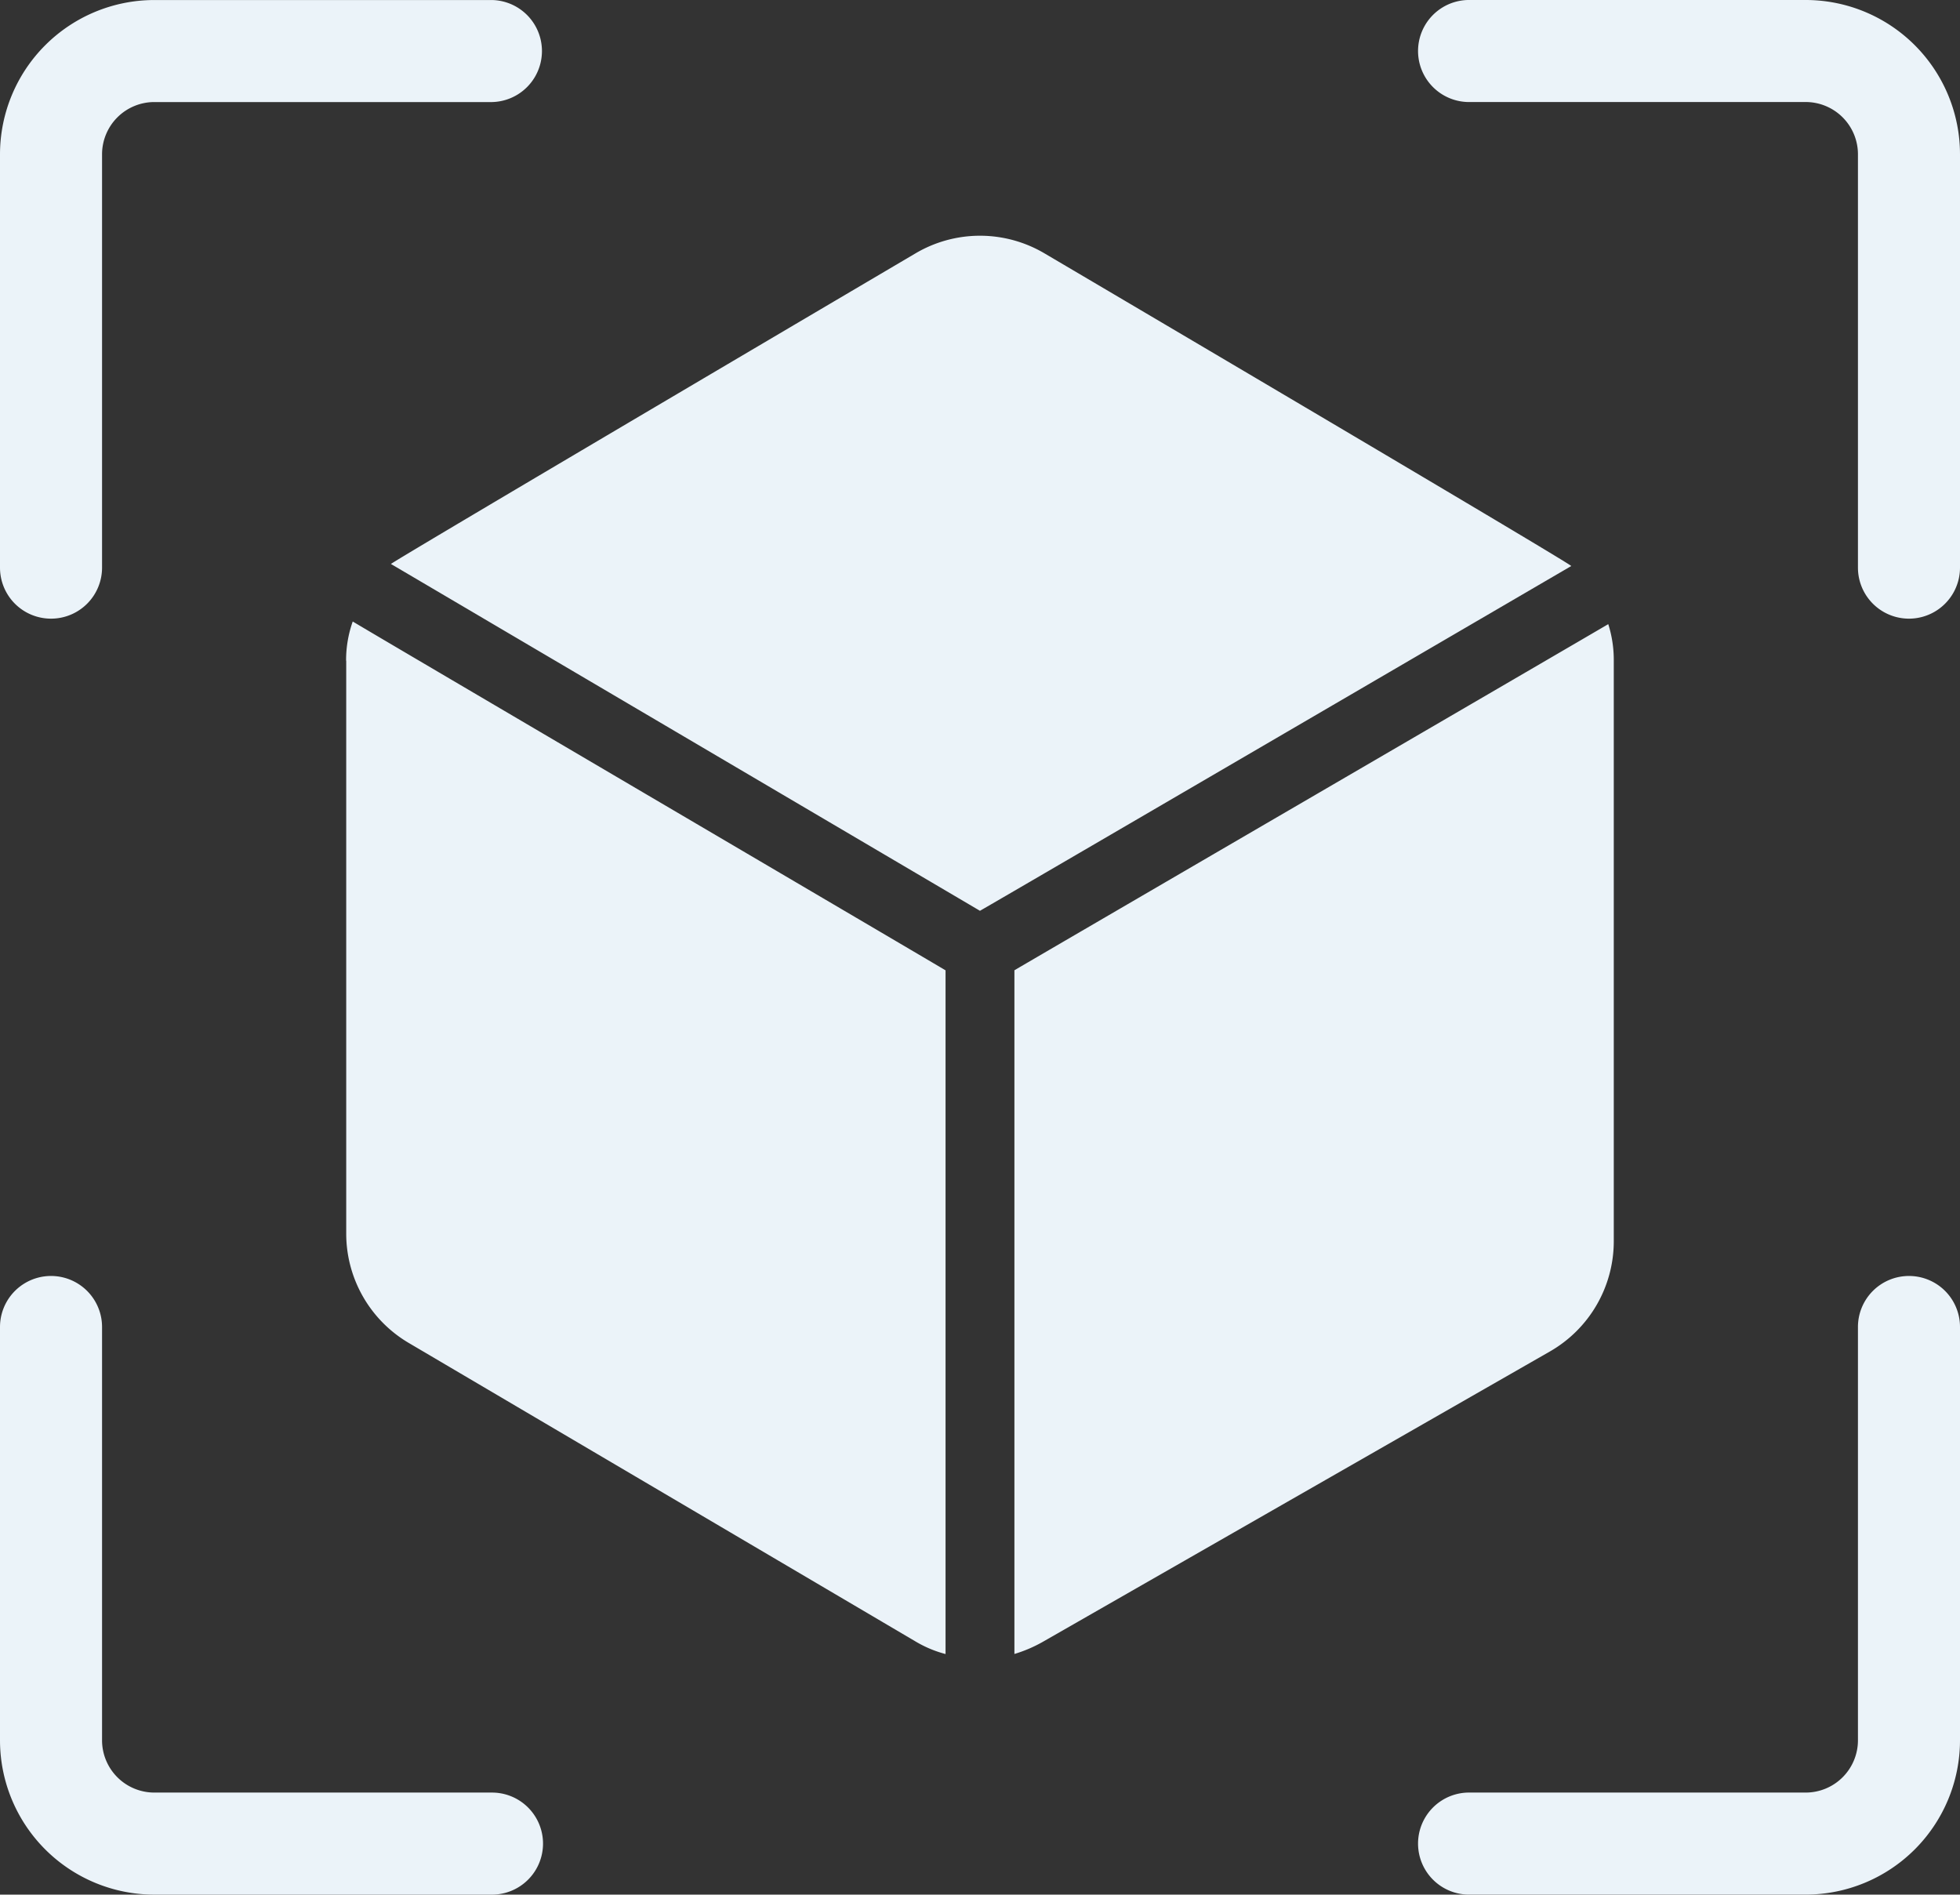
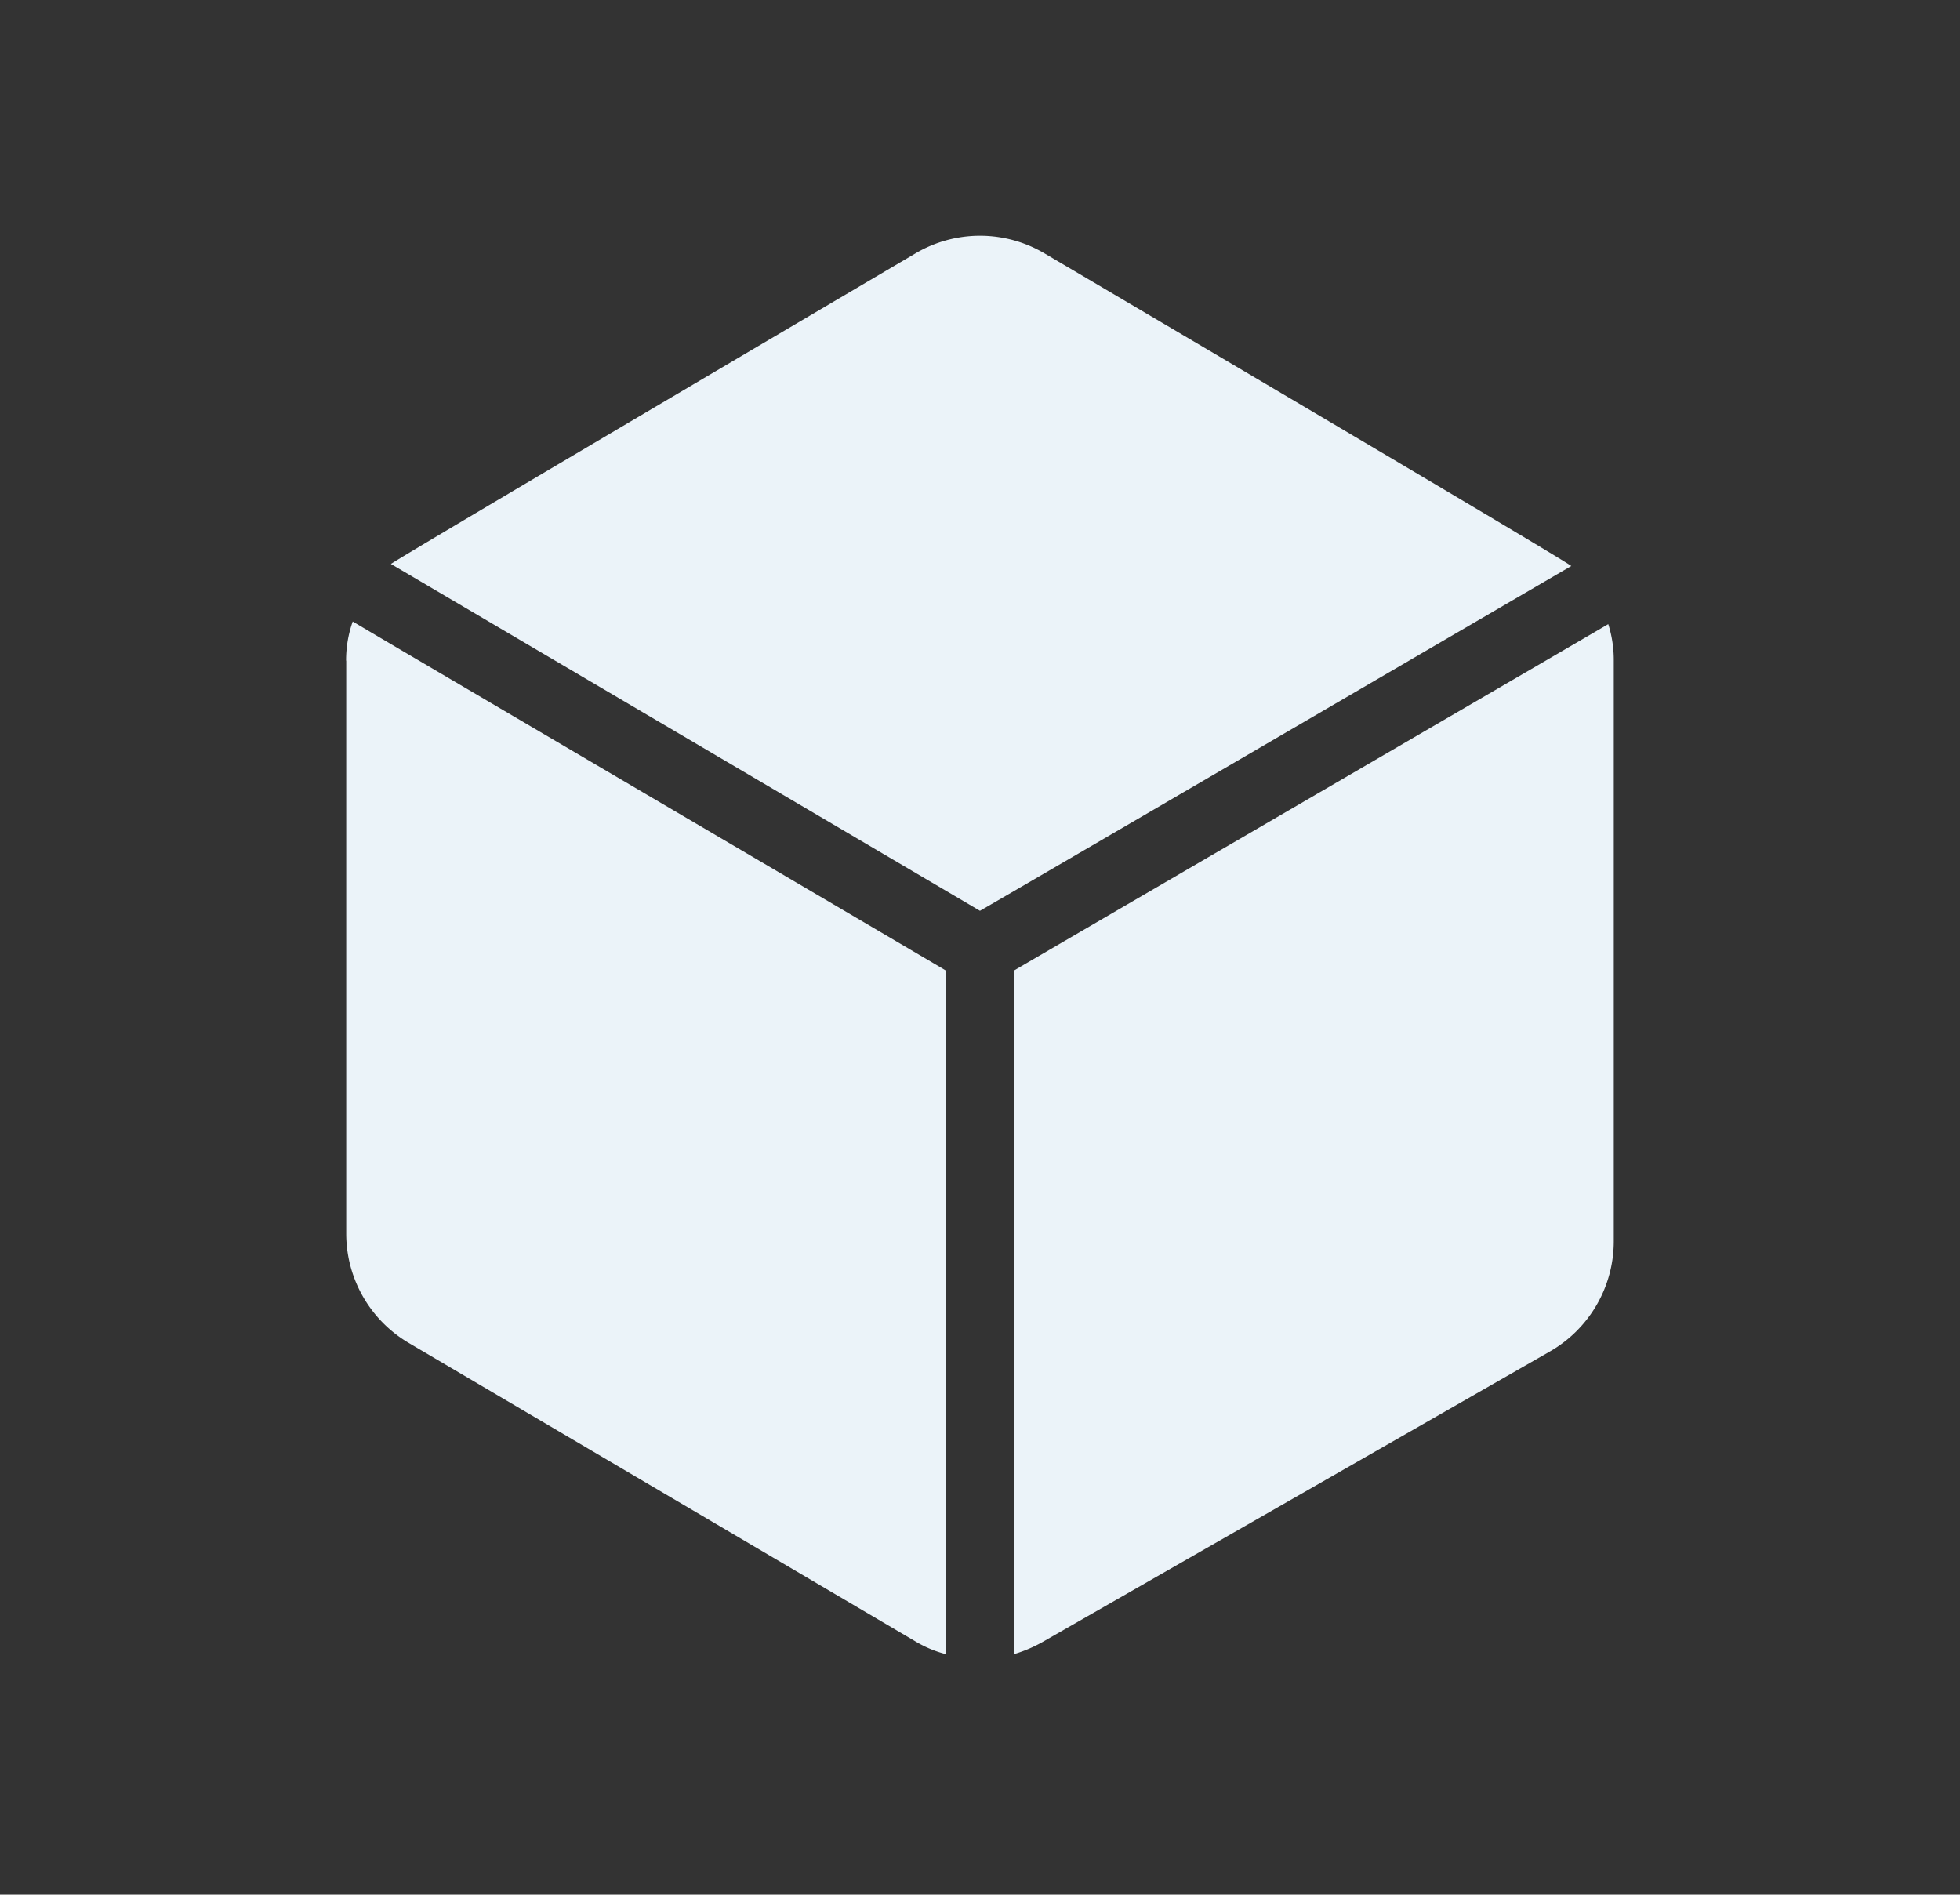
<svg xmlns="http://www.w3.org/2000/svg" width="59" height="57.03" viewBox="0 0 59 57.03">
  <rect x="0" y="0" width="59" height="57.03" fill="#333333" stroke="none" />
  <g id="Group_5535" data-name="Group 5535" transform="translate(179.5 -3796.5)">
    <path id="augmented-reality_2_" data-name="augmented-reality (2)" d="M51.736,41.594V24.111a3.572,3.572,0,0,0-.166-1.1c-.608.361-16.8,9.785-17.876,10.419v20.58a4.112,4.112,0,0,0,.849-.362l15.266-8.741A3.825,3.825,0,0,0,51.736,41.594ZM34.595,11.848a3.815,3.815,0,0,0-3.874,0S15.092,21.056,14.926,21.2l17.731,10.44c.932-.533,17.6-10.264,17.8-10.378C50.275,21.087,34.595,11.848,34.595,11.848ZM13.58,24.111V41.356a3.821,3.821,0,0,0,1.884,3.293l15.246,8.98a3.487,3.487,0,0,0,.911.383V33.432c-1.1-.653-17.215-10.118-17.845-10.5a3.489,3.489,0,0,0-.2,1.181Z" transform="translate(-182.658 3792.276)" fill="#ebf3f9" />
-     <path id="augmented-reality_2_2" data-name="augmented-reality (2)" d="M5.036,22.573a1.035,1.035,0,0,0,1.036-1.036V9.094A2.074,2.074,0,0,1,8.143,7.023H18.31a1.036,1.036,0,0,0,0-2.071H8.143A4.147,4.147,0,0,0,4,9.094V21.537a1.035,1.035,0,0,0,1.036,1.036ZM57.857,4.951H47.69a1.036,1.036,0,0,0,0,2.071H57.857a2.074,2.074,0,0,1,2.071,2.071V21.537a1.036,1.036,0,1,0,2.072,0V9.094a4.147,4.147,0,0,0-4.143-4.143ZM18.31,58.909H8.143a2.074,2.074,0,0,1-2.071-2.071V44.395a1.036,1.036,0,1,0-2.072,0V56.838a4.147,4.147,0,0,0,4.143,4.143H18.31a1.036,1.036,0,1,0,0-2.072Zm42.654-15.55a1.035,1.035,0,0,0-1.036,1.036V56.838a2.074,2.074,0,0,1-2.071,2.071H47.69a1.036,1.036,0,0,0,0,2.071H57.857A4.147,4.147,0,0,0,62,56.838V44.395a1.035,1.035,0,0,0-1.036-1.036Z" transform="translate(-183 3792.049)" fill="#ebf3f9" stroke="#ebf3f9" stroke-width="1" />
  </g>
</svg>